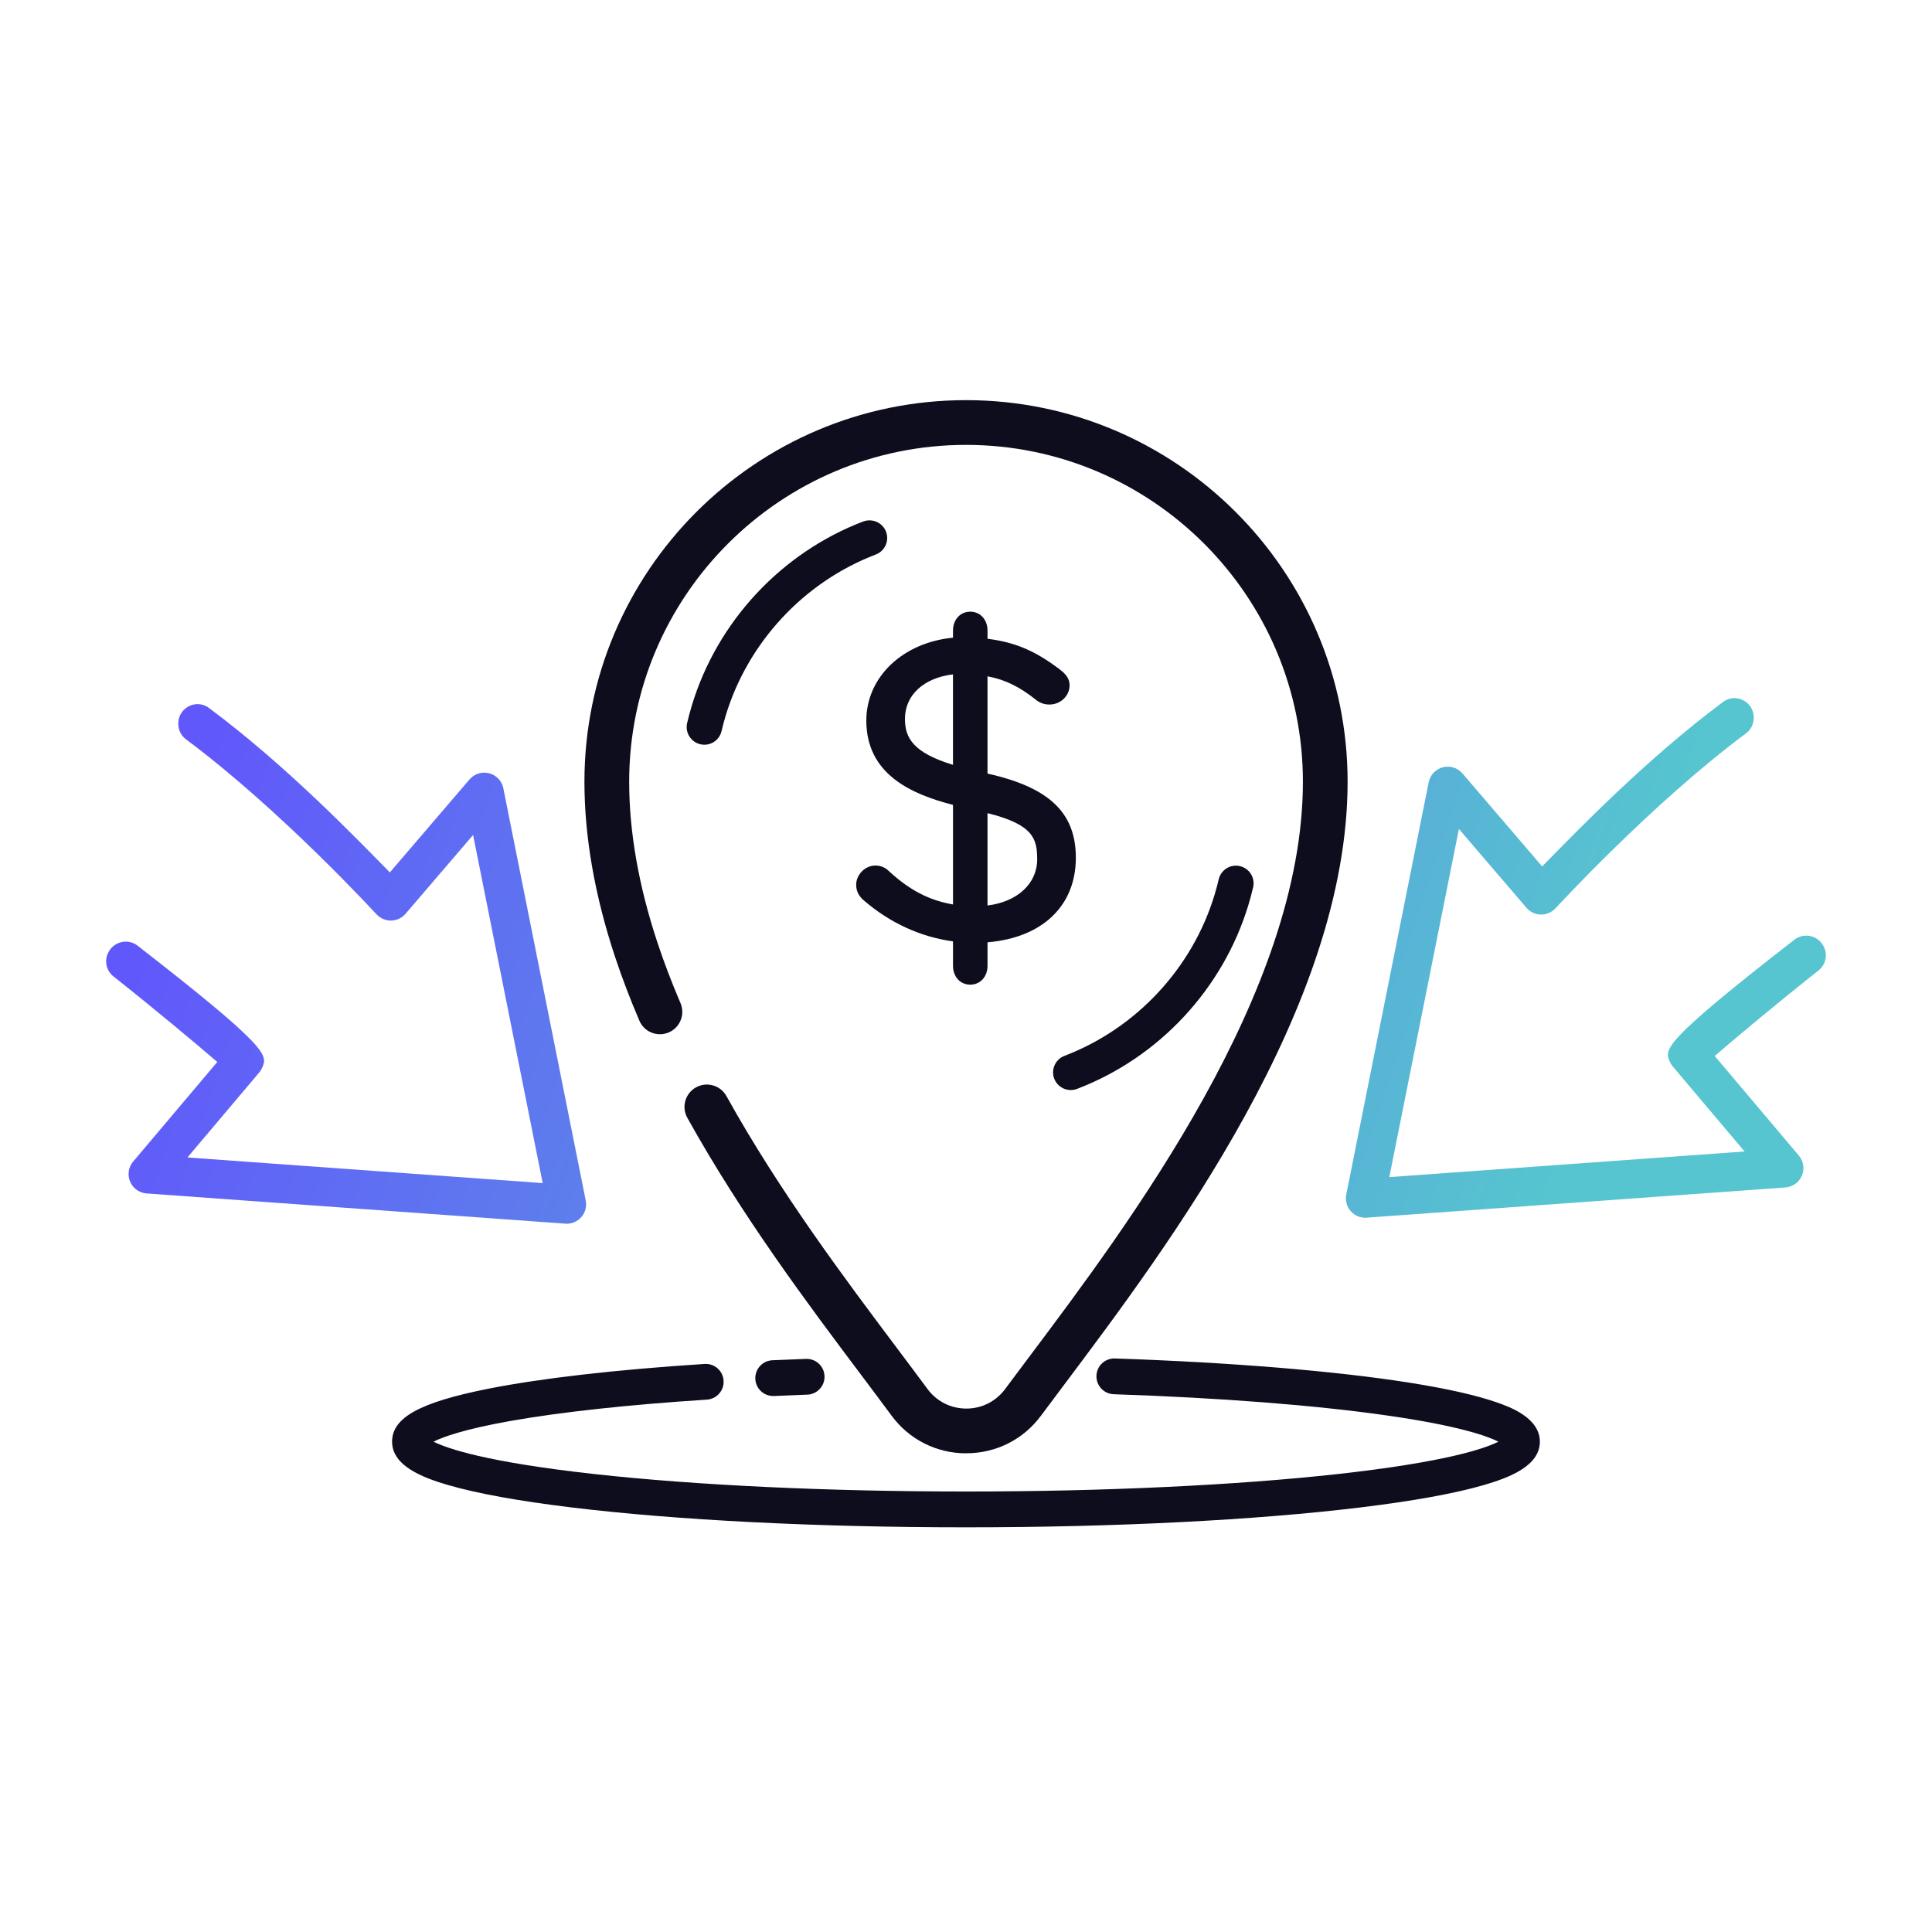
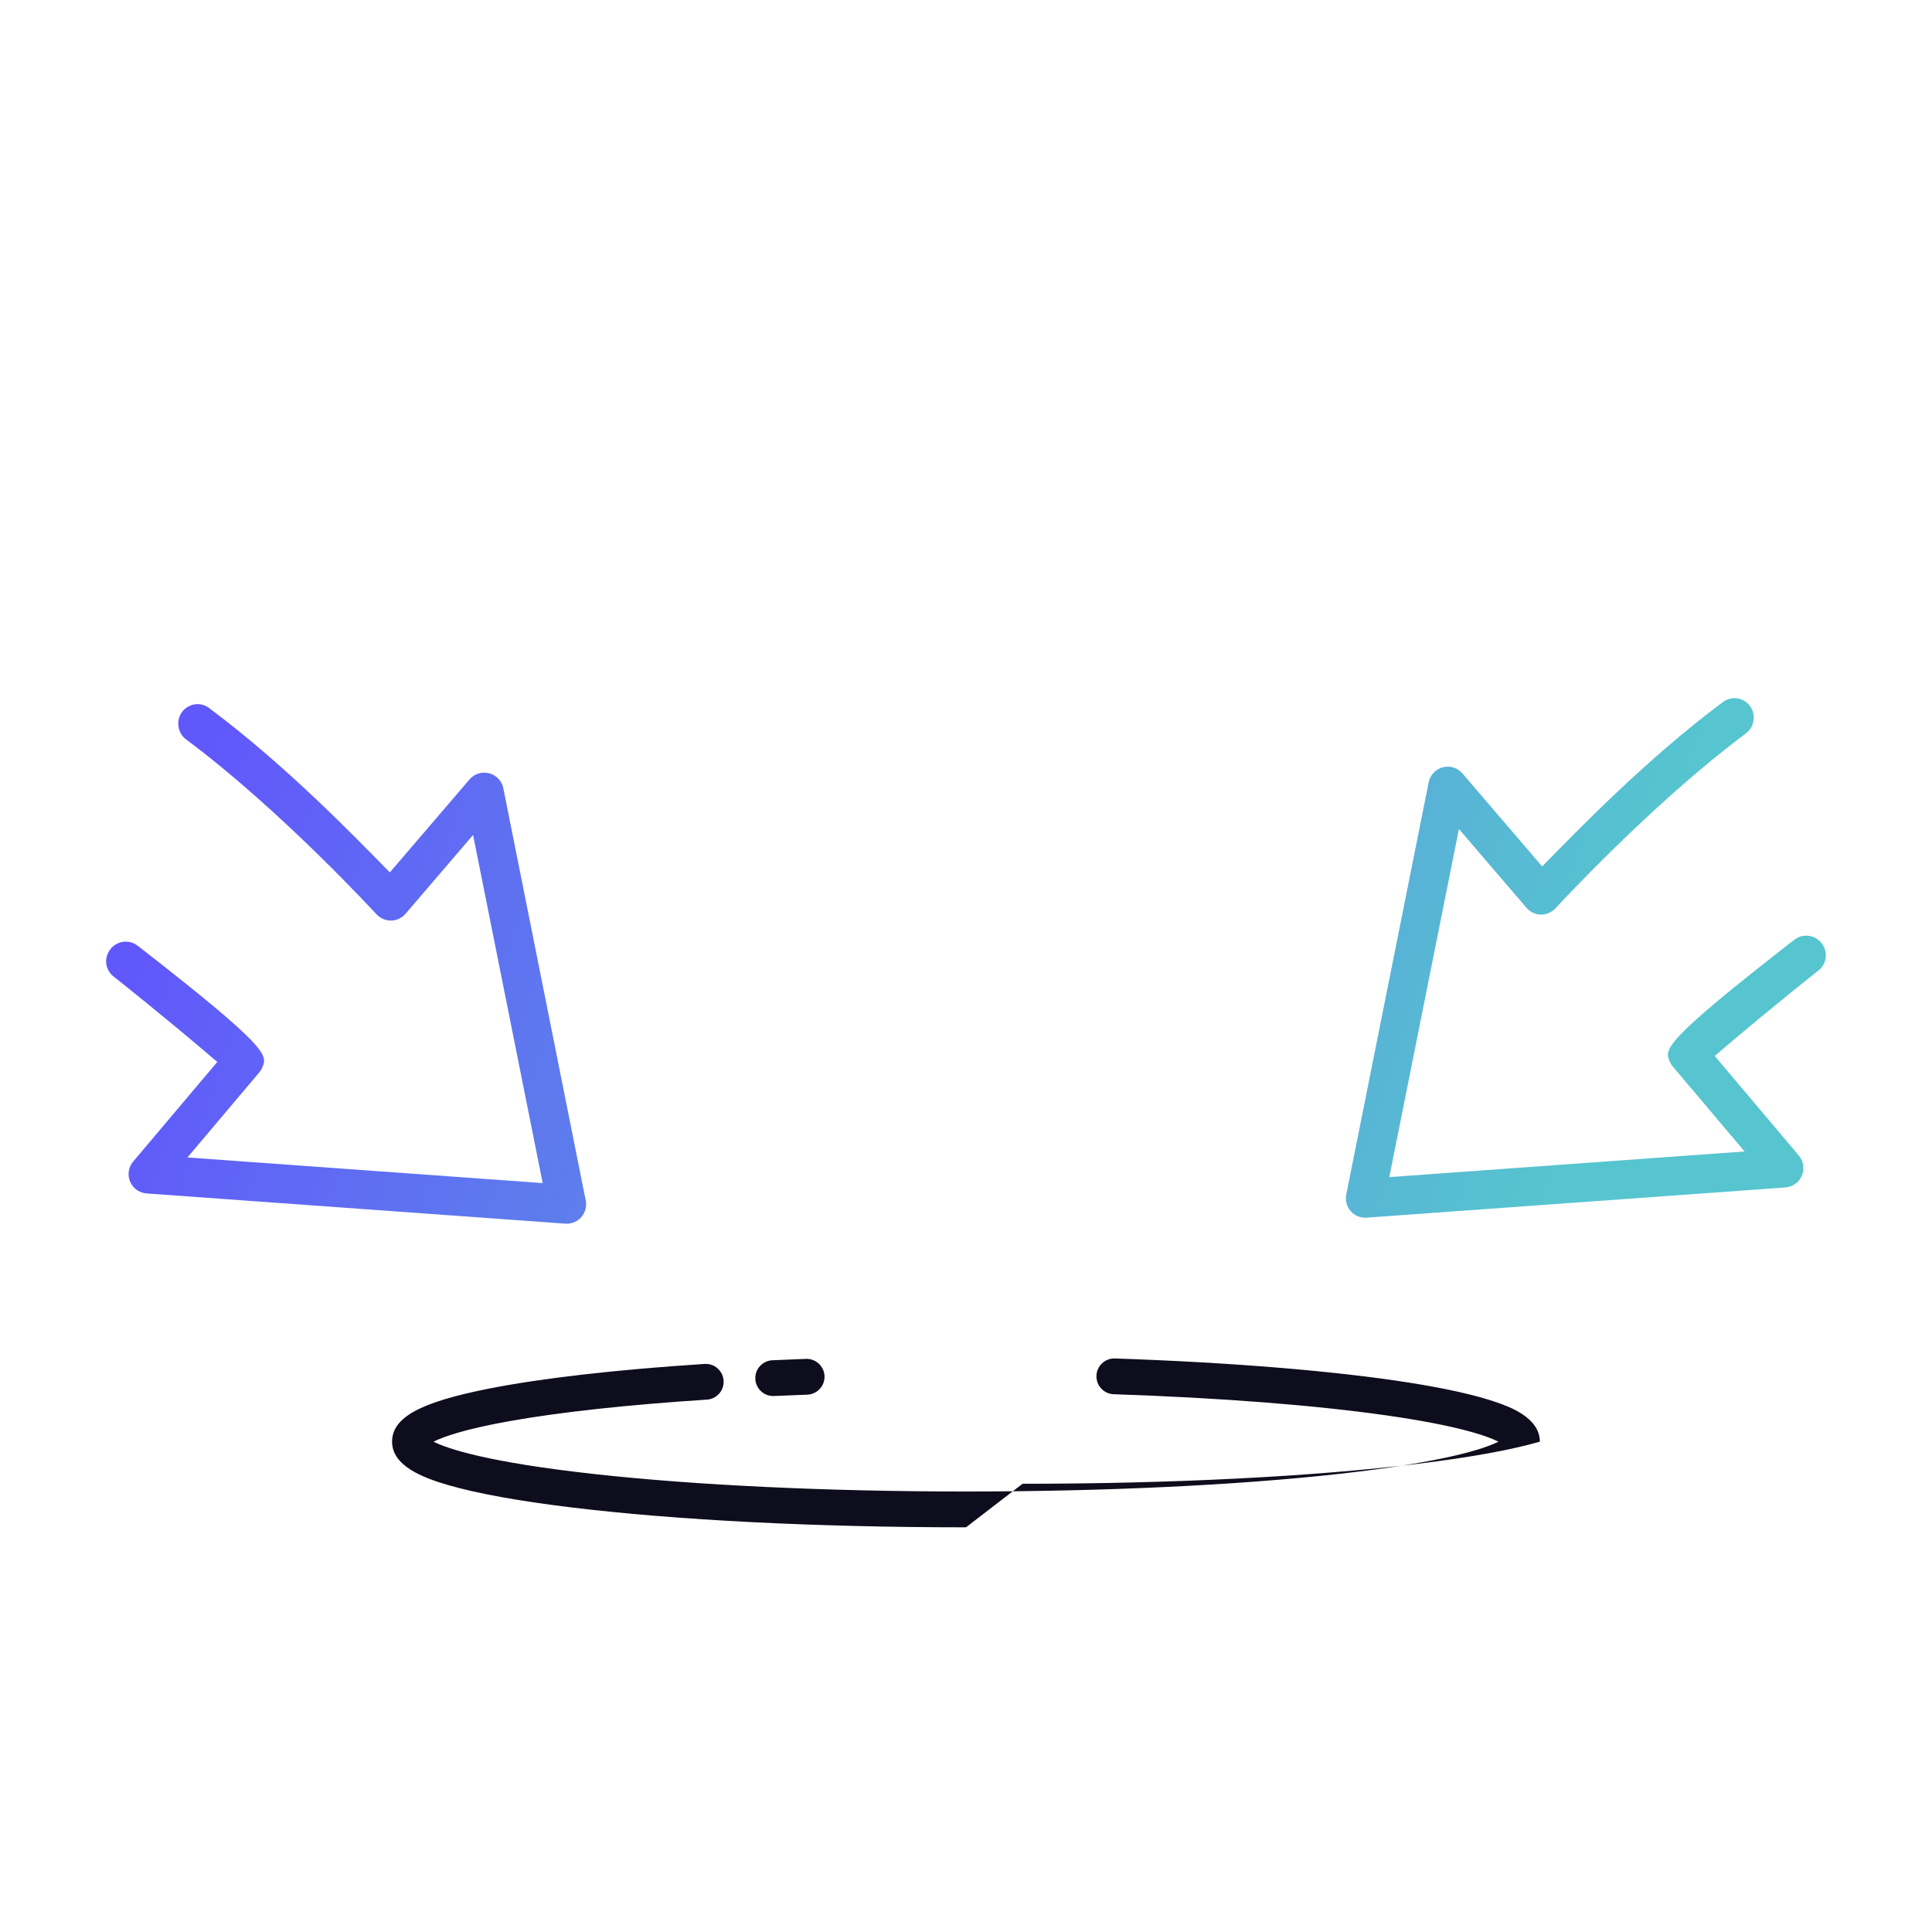
<svg xmlns="http://www.w3.org/2000/svg" xmlns:xlink="http://www.w3.org/1999/xlink" id="Layer_1" data-name="Layer 1" viewBox="0 0 1080 1080">
  <defs>
    <style>
      .cls-1 {
        fill: url(#linear-gradient-2);
      }

      .cls-2 {
        fill: #0d0d1d;
      }

      .cls-3 {
        fill: url(#linear-gradient);
      }
    </style>
    <linearGradient id="linear-gradient" x1="906.23" y1="548.85" x2="158.84" y2="297.96" gradientUnits="userSpaceOnUse">
      <stop offset="0" stop-color="#56c5cf" />
      <stop offset="1" stop-color="#6158fb" />
    </linearGradient>
    <linearGradient id="linear-gradient-2" x1="832.14" y1="769.55" x2="84.76" y2="518.66" xlink:href="#linear-gradient" />
  </defs>
  <g>
-     <path class="cls-2" d="m552.02,432.41v-54.35c9.73,1.82,17.85,5.79,26.87,12.97,3.29,2.8,6.68,2.8,7.8,2.8,6.19,0,11.22-4.84,11.22-10.79,0-4.59-3.36-7.19-6.16-9.35-11.68-8.66-22.66-14.54-39.72-16.6v-4.59c0-6.13-4.06-10.57-9.65-10.57s-9.65,4.44-9.65,10.57v3.97c-27.95,2.68-48.45,21.92-48.45,46.32,0,30,25.09,41.15,48.45,47.14v55.67c-13.46-2.33-24.45-8.12-35.84-18.67-2.56-2.56-5.52-3.09-7.56-3.09-5.72,0-10.72,5.04-10.72,10.79,0,4.49,2.43,7.09,4.24,8.66,14.52,12.57,31.68,20.45,49.88,22.95v13.62c0,6.13,4.06,10.57,9.65,10.57s9.65-4.44,9.65-10.57v-13.11c30.6-2.54,49.37-20.33,49.37-47.26,0-25.13-14.82-39.34-49.37-47.05Zm-19.3-4.86c-22.16-6.79-26.85-14.97-26.85-25.69,0-13.35,10.59-22.94,26.85-24.89v50.58Zm19.3,78.62v-51.61c25.72,6.33,27.77,14.46,27.77,25.82,0,13.65-11.19,23.77-27.77,25.79Z" />
    <path class="cls-3" d="m763.99,680.68l234.06-16.89c4.07-.31,7.63-2.83,9.22-6.62,1.58-3.75.93-8.08-1.71-11.2l-47.03-55.68c11.18-9.59,33.06-28.02,58.08-47.85,4.09-3.24,5.24-8.97,2.73-13.54l-.12-.23c-3.21-5.85-10.9-7.45-16.18-3.35-73.82,57.36-72.54,61.17-69.72,67.94.44,1.04,1.02,2.01,1.74,2.87l40.16,47.55-198.59,14.33,38.91-194.61,37.77,44.07c2,2.32,4.88,3.7,7.94,3.78,3.05.08,5.91-1.13,8.14-3.34.72-.77,53.64-58.47,106.63-97.97,2.44-1.82,3.99-4.58,4.25-7.61,0-.1.02-.19.03-.29.81-9.28-9.67-15.2-17.13-9.63-43.5,32.42-81.82,72.33-101.1,91.92l-44.55-51.98c-2.7-3.15-6.96-4.48-10.97-3.43-1.65.42-3.14,1.23-4.38,2.31-1.78,1.55-3.05,3.66-3.53,6.06l-46.07,230.46c-.66,3.33.26,6.77,2.51,9.31,2.25,2.54,5.54,3.88,8.92,3.65Z" />
-     <path class="cls-2" d="m540.17,812.42h-.11c-16.65-.04-31.86-7.74-41.74-21.15-5.2-7.05-10.9-14.65-16.94-22.69-29.64-39.46-66.52-88.58-97.17-143.74-3.35-6.03-1.18-13.64,4.86-17,6.04-3.35,13.64-1.18,17,4.85,29.82,53.66,66.13,102.01,95.31,140.87,6.07,8.09,11.81,15.72,17.07,22.86,5.13,6.96,13.03,10.96,21.67,10.98h.06c8.61,0,16.5-3.96,21.65-10.88,3.87-5.2,7.99-10.69,12.32-16.46,57.67-76.81,154.18-205.36,154.18-323.06,0-103.83-84.48-188.31-188.31-188.31s-188.31,84.48-188.31,188.31c0,27.97,5.3,58.18,15.76,89.78,3.65,11.02,7.99,22.44,12.92,33.94,2.72,6.35-.22,13.69-6.57,16.41-6.35,2.72-13.69-.22-16.41-6.57-5.21-12.15-9.81-24.24-13.68-35.93-11.3-34.15-17.03-67-17.03-97.64,0-117.62,95.69-213.31,213.31-213.31s213.31,95.69,213.31,213.31c0,126.03-99.65,258.76-159.19,338.06-4.31,5.74-8.41,11.2-12.25,16.37-9.91,13.33-25.11,20.96-41.7,20.96Z" />
-     <path class="cls-2" d="m391.53,416.06c.75.17,1.49.24,2.2.24,4.62,0,8.57-3.13,9.62-7.63.65-2.81,1.42-5.67,2.27-8.49,12.4-41.13,43.79-74.86,83.95-90.21,2.47-.94,4.42-2.78,5.51-5.18,1.07-2.41,1.15-5.11.21-7.58-1.93-5.05-7.62-7.59-12.75-5.7-45.86,17.53-81.68,56.03-95.84,103-.96,3.19-1.83,6.46-2.59,9.68-1.24,5.29,2.07,10.62,7.42,11.87Z" />
-     <path class="cls-2" d="m589.32,603c1.45,3.8,5.16,6.35,9.23,6.35,1.21,0,2.39-.22,3.52-.65,45.86-17.51,81.68-56.02,95.84-102.99.96-3.2,1.84-6.46,2.59-9.69.6-2.57.17-5.22-1.23-7.45-1.4-2.24-3.58-3.8-6.15-4.4-5.27-1.26-10.61,2.07-11.86,7.38-.65,2.82-1.43,5.67-2.26,8.48-12.4,41.13-43.79,74.85-83.98,90.21-5.08,1.94-7.64,7.66-5.71,12.76Z" />
    <path class="cls-1" d="m316.01,684.03l-234.06-16.89c-4.07-.31-7.63-2.83-9.22-6.62-1.58-3.75-.93-8.08,1.71-11.2l47.03-55.68c-11.18-9.59-33.06-28.02-58.08-47.85-4.09-3.24-5.24-8.97-2.73-13.54l.12-.23c3.21-5.85,10.9-7.45,16.18-3.35,73.82,57.36,72.54,61.17,69.72,67.94-.44,1.04-1.02,2.01-1.74,2.87l-40.16,47.55,198.59,14.33-38.91-194.61-37.77,44.07c-2,2.32-4.88,3.7-7.94,3.78-3.05.08-5.91-1.13-8.14-3.34-.72-.77-53.64-58.47-106.63-97.97-2.44-1.82-3.99-4.58-4.25-7.61,0-.1-.02-.19-.03-.29-.81-9.28,9.67-15.2,17.13-9.63,43.5,32.42,81.82,72.33,101.1,91.92l44.55-51.98c2.7-3.15,6.96-4.48,10.97-3.43,1.65.42,3.14,1.23,4.38,2.31,1.78,1.55,3.05,3.66,3.53,6.06l46.07,230.46c.66,3.33-.26,6.77-2.51,9.31s-5.54,3.88-8.92,3.65Z" />
  </g>
  <path class="cls-2" d="m432.21,780.38c-5.32,0-9.74-4.19-9.98-9.55-.25-5.52,4.02-10.19,9.54-10.44,6.16-.28,12.48-.53,18.78-.76,5.53-.2,10.16,4.11,10.36,9.63.2,5.52-4.11,10.16-9.63,10.36-6.24.23-12.5.48-18.61.76-.15,0-.31.01-.46.01Z" />
-   <path class="cls-2" d="m540,853.78c-83.41,0-161.89-3.97-220.99-11.17-29.07-3.54-52.01-7.7-68.17-12.36-14.74-4.25-31.66-10.85-31.66-24.35s15.6-22.02,53.84-29.6c29.54-5.86,71.33-10.65,120.85-13.85,5.5-.36,10.27,3.82,10.62,9.33.36,5.51-3.82,10.27-9.33,10.62-44.11,2.85-82.27,7.01-110.34,12.02-25.62,4.58-37.31,8.88-42.48,11.48,7.65,3.85,29.52,11.41,89.71,18.08,56.94,6.31,130.79,9.78,207.94,9.78s151-3.47,207.94-9.78c60.2-6.67,82.07-14.23,89.71-18.08-6.35-3.19-22.51-8.95-62.28-14.64-40.26-5.76-93.09-9.87-152.78-11.88-5.52-.19-9.84-4.81-9.66-10.33.19-5.52,4.81-9.85,10.33-9.66,64.66,2.18,123.06,6.97,164.43,13.5,21.15,3.34,37.73,7.08,49.29,11.14,6.51,2.29,23.82,8.36,23.82,21.87s-16.92,20.1-31.66,24.35c-16.16,4.66-39.1,8.81-68.17,12.36-59.09,7.2-137.57,11.17-220.99,11.17Zm301.53-45.34h0,0Z" />
+   <path class="cls-2" d="m540,853.78c-83.41,0-161.89-3.97-220.99-11.17-29.07-3.54-52.01-7.7-68.17-12.36-14.74-4.25-31.66-10.85-31.66-24.35s15.6-22.02,53.84-29.6c29.54-5.86,71.33-10.65,120.85-13.85,5.5-.36,10.27,3.82,10.62,9.33.36,5.51-3.82,10.27-9.33,10.62-44.11,2.85-82.27,7.01-110.34,12.02-25.62,4.58-37.31,8.88-42.48,11.48,7.65,3.85,29.52,11.41,89.71,18.08,56.94,6.31,130.79,9.78,207.94,9.78s151-3.47,207.94-9.78c60.2-6.67,82.07-14.23,89.71-18.08-6.35-3.19-22.51-8.95-62.28-14.64-40.26-5.76-93.09-9.87-152.78-11.88-5.52-.19-9.84-4.81-9.66-10.33.19-5.52,4.81-9.85,10.33-9.66,64.66,2.18,123.06,6.97,164.43,13.5,21.15,3.34,37.73,7.08,49.29,11.14,6.51,2.29,23.82,8.36,23.82,21.87c-16.16,4.66-39.1,8.81-68.17,12.36-59.09,7.2-137.57,11.17-220.99,11.17Zm301.53-45.34h0,0Z" />
</svg>